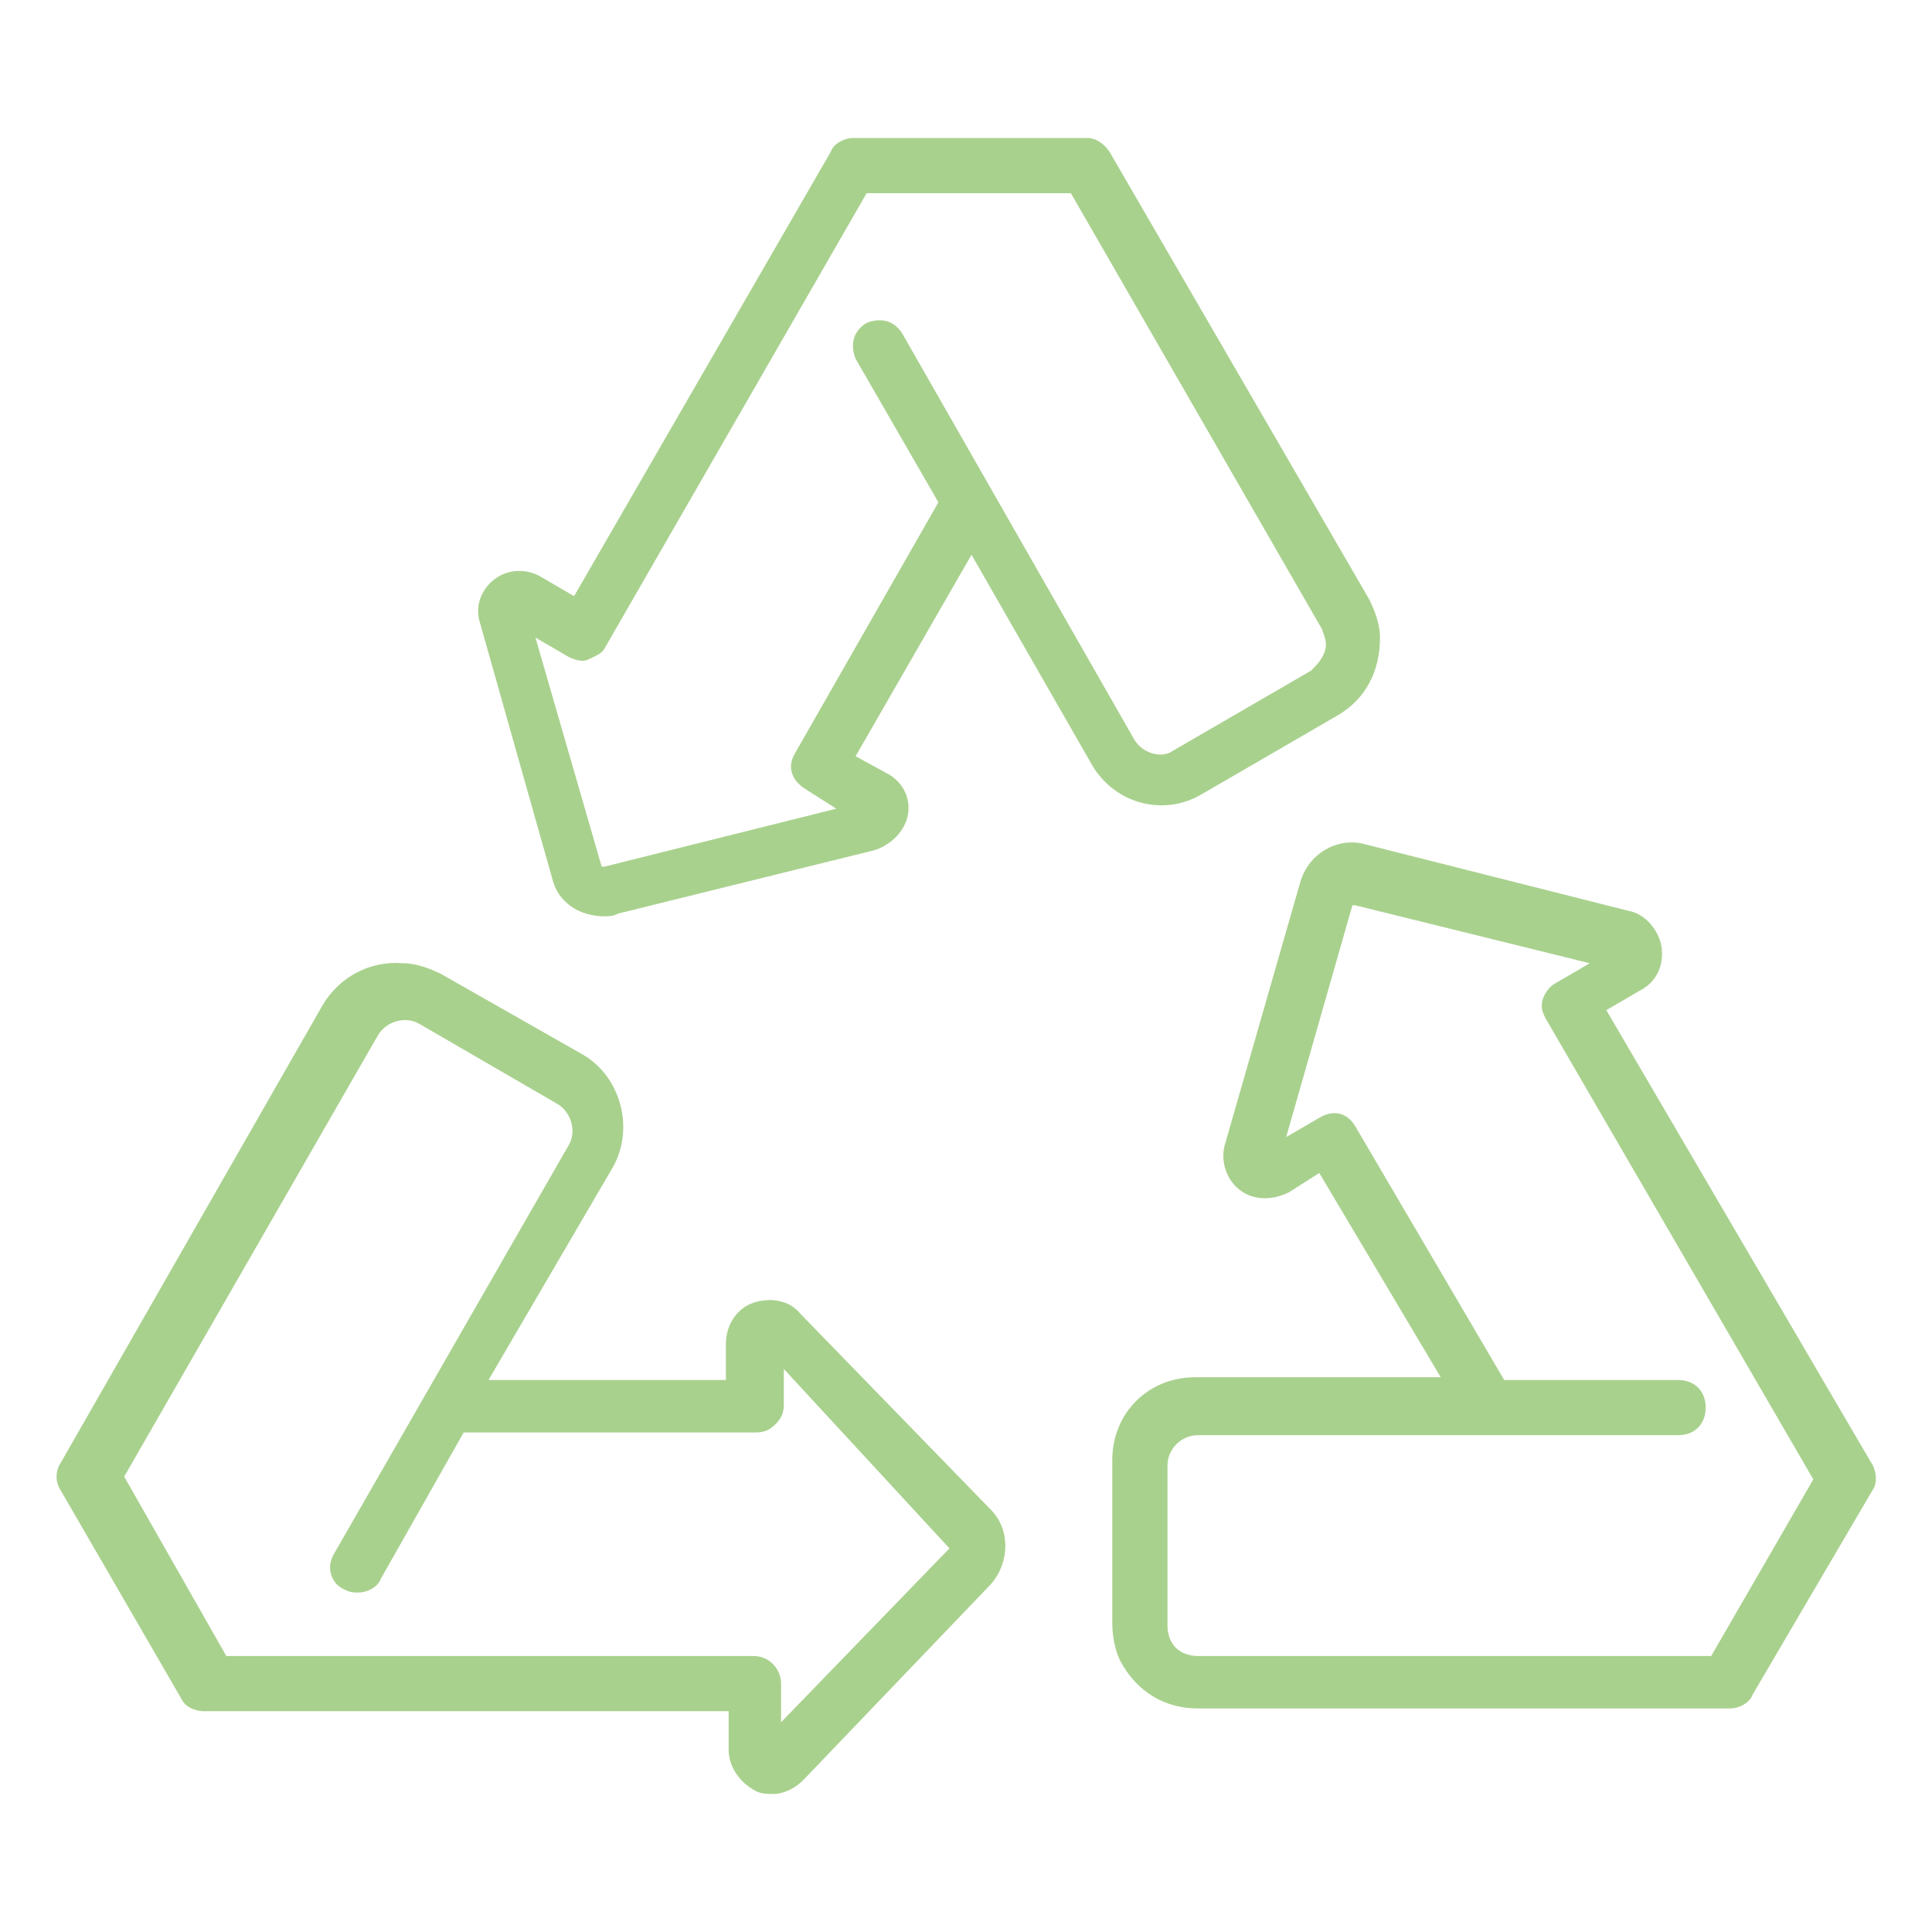
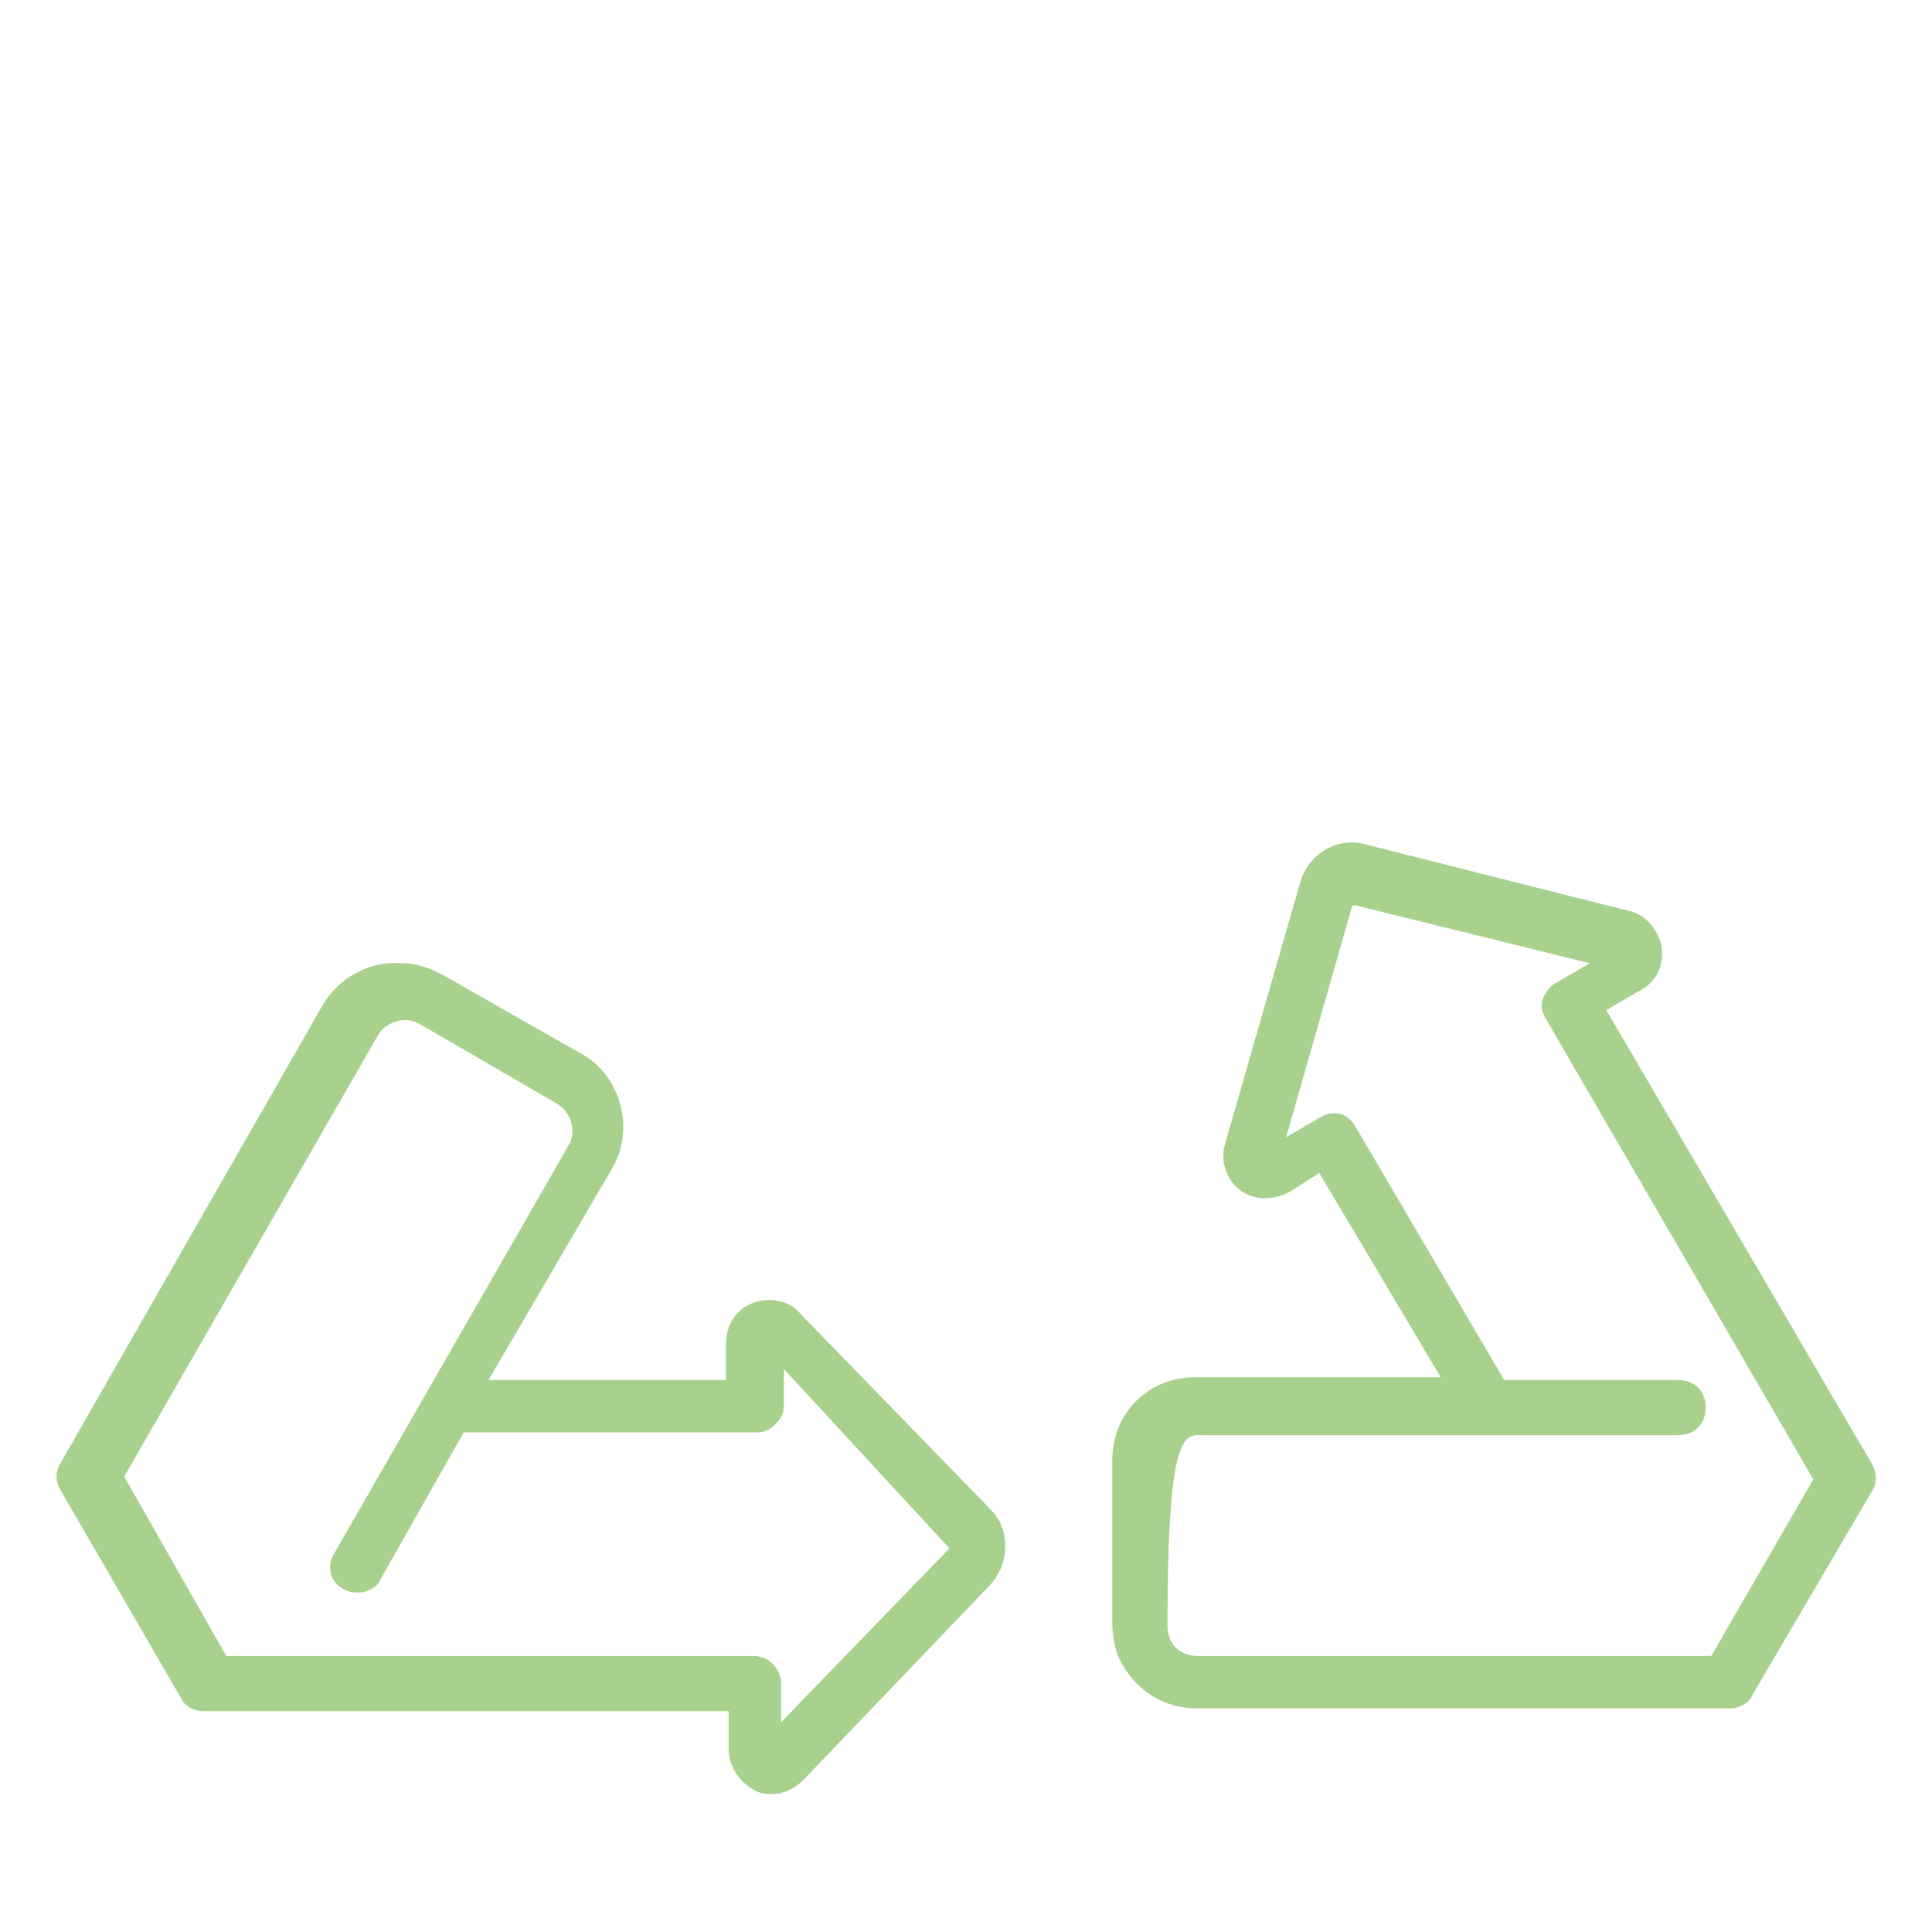
<svg xmlns="http://www.w3.org/2000/svg" width="70" height="70" viewBox="0 0 70 70" fill="none">
-   <path d="M67.8 53L58.2 36.6L59.4 35.9C60 35.6 60.3 35 60.2 34.3C60.1 33.7 59.6 33.1 59 33L49.5 30.6C48.5 30.3 47.4 30.9 47.1 32L44.4 41.4C44.2 42 44.4 42.7 44.9 43.1C45.4 43.5 46.1 43.5 46.7 43.2L47.8 42.5L52.2 49.9H43.3C41.6 49.9 40.3 51.2 40.3 52.9V58.8C40.3 59.3 40.4 59.8 40.6 60.2C41.2 61.3 42.2 61.9 43.4 61.9H62.7C63 61.9 63.4 61.7 63.5 61.4L67.9 53.9C68 53.7 68 53.3 67.8 53ZM62 60H43.4C43.1 60 42.8 59.9 42.6 59.7C42.4 59.5 42.3 59.2 42.3 58.9V53.1C42.3 52.5 42.8 52 43.4 52H60.8C61.4 52 61.8 51.6 61.8 51C61.8 50.4 61.4 50 60.8 50H54.5L49.1 40.8C48.8 40.3 48.3 40.2 47.8 40.5L46.6 41.2L49 32.8C49 32.8 49 32.8 49.1 32.8L57.6 34.9L56.4 35.6C56.2 35.7 56 35.9 55.9 36.2C55.8 36.5 55.9 36.7 56 36.9L65.7 53.6L62 60Z" fill="#A9D18E" />
+   <path d="M67.8 53L58.2 36.6L59.4 35.9C60 35.6 60.3 35 60.2 34.3C60.1 33.7 59.6 33.1 59 33L49.5 30.6C48.5 30.3 47.4 30.9 47.1 32L44.4 41.4C44.2 42 44.4 42.7 44.9 43.1C45.4 43.5 46.1 43.5 46.7 43.2L47.8 42.5L52.2 49.9H43.3C41.6 49.9 40.3 51.2 40.3 52.9V58.8C40.3 59.3 40.4 59.8 40.6 60.2C41.2 61.3 42.2 61.9 43.4 61.9H62.7C63 61.9 63.4 61.7 63.5 61.4L67.9 53.9C68 53.7 68 53.3 67.8 53ZM62 60H43.4C43.1 60 42.8 59.9 42.6 59.7C42.4 59.5 42.3 59.2 42.3 58.9C42.3 52.5 42.8 52 43.4 52H60.8C61.4 52 61.8 51.6 61.8 51C61.8 50.4 61.4 50 60.8 50H54.5L49.1 40.8C48.8 40.3 48.3 40.2 47.8 40.5L46.6 41.2L49 32.8C49 32.8 49 32.8 49.1 32.8L57.6 34.9L56.4 35.6C56.2 35.7 56 35.9 55.9 36.2C55.8 36.5 55.9 36.7 56 36.9L65.7 53.6L62 60Z" fill="#A9D18E" />
  <path d="M29 47.6C28.6 47.1 27.9 47 27.3 47.2C26.7 47.4 26.3 48 26.3 48.7V50H17.7L22.2 42.3C23 40.9 22.5 39 21.1 38.2L16 35.3C15.6 35.1 15.1 34.9 14.6 34.9C13.4 34.8 12.3 35.4 11.7 36.4L2.2 53C2 53.3 2 53.7 2.2 54L6.6 61.6C6.7 61.8 7 62 7.4 62H26.4V63.4C26.4 64 26.8 64.6 27.4 64.9C27.6 65 27.8 65 28 65C28.4 65 28.8 64.8 29.1 64.5L35.9 57.4C36.6 56.6 36.6 55.4 35.9 54.7L29 47.6ZM34.4 56.1L28.3 62.4V61C28.3 60.5 27.9 60 27.3 60H8.2L4.5 53.5L13.7 37.5C14 37 14.7 36.8 15.2 37.1L20.2 40C20.7 40.3 20.9 41 20.6 41.5L12.1 56.3C11.8 56.8 12 57.4 12.5 57.6C12.7 57.7 12.8 57.7 13 57.7C13.3 57.7 13.7 57.5 13.8 57.2L16.8 51.9H27.4C27.7 51.9 27.9 51.8 28.1 51.6C28.3 51.4 28.4 51.2 28.4 50.9V49.6L34.4 56.1C34.4 56.1 34.4 56 34.4 56.1Z" fill="#A9D18E" />
-   <path d="M43.5 28.8L48.5 25.9C49.5 25.3 50 24.3 50 23.1C50 22.6 49.8 22.1 49.6 21.7L40.2 5.5C40 5.2 39.7 5 39.4 5H30.9C30.6 5 30.2 5.2 30.1 5.5L20.8 21.6L19.6 20.9C19.1 20.6 18.4 20.6 17.9 21C17.4 21.4 17.2 22 17.4 22.6L20 31.8C20.2 32.7 21 33.2 21.9 33.2C22.1 33.2 22.2 33.2 22.4 33.1L31.7 30.8C32.3 30.6 32.8 30.1 32.9 29.5C33 28.9 32.7 28.3 32.1 28L31 27.4L35.2 20.1L39.5 27.6C40.3 29.1 42.1 29.6 43.5 28.8ZM41.1 26.8L32.7 12.1C32.4 11.6 31.9 11.5 31.4 11.7C30.9 12 30.8 12.5 31 13L34 18.2L28.8 27.3C28.5 27.8 28.7 28.3 29.2 28.6L30.3 29.3L21.9 31.4C21.9 31.4 21.9 31.4 21.8 31.4L19.4 23.1L20.6 23.8C20.8 23.9 21.1 24 21.3 23.9C21.5 23.8 21.8 23.7 21.9 23.5L31.4 7H38.8L47.9 22.8C48 23.1 48.1 23.3 48 23.6C47.9 23.9 47.7 24.1 47.5 24.3L42.5 27.2C42.1 27.5 41.4 27.3 41.1 26.8Z" fill="#A9D18E" />
</svg>